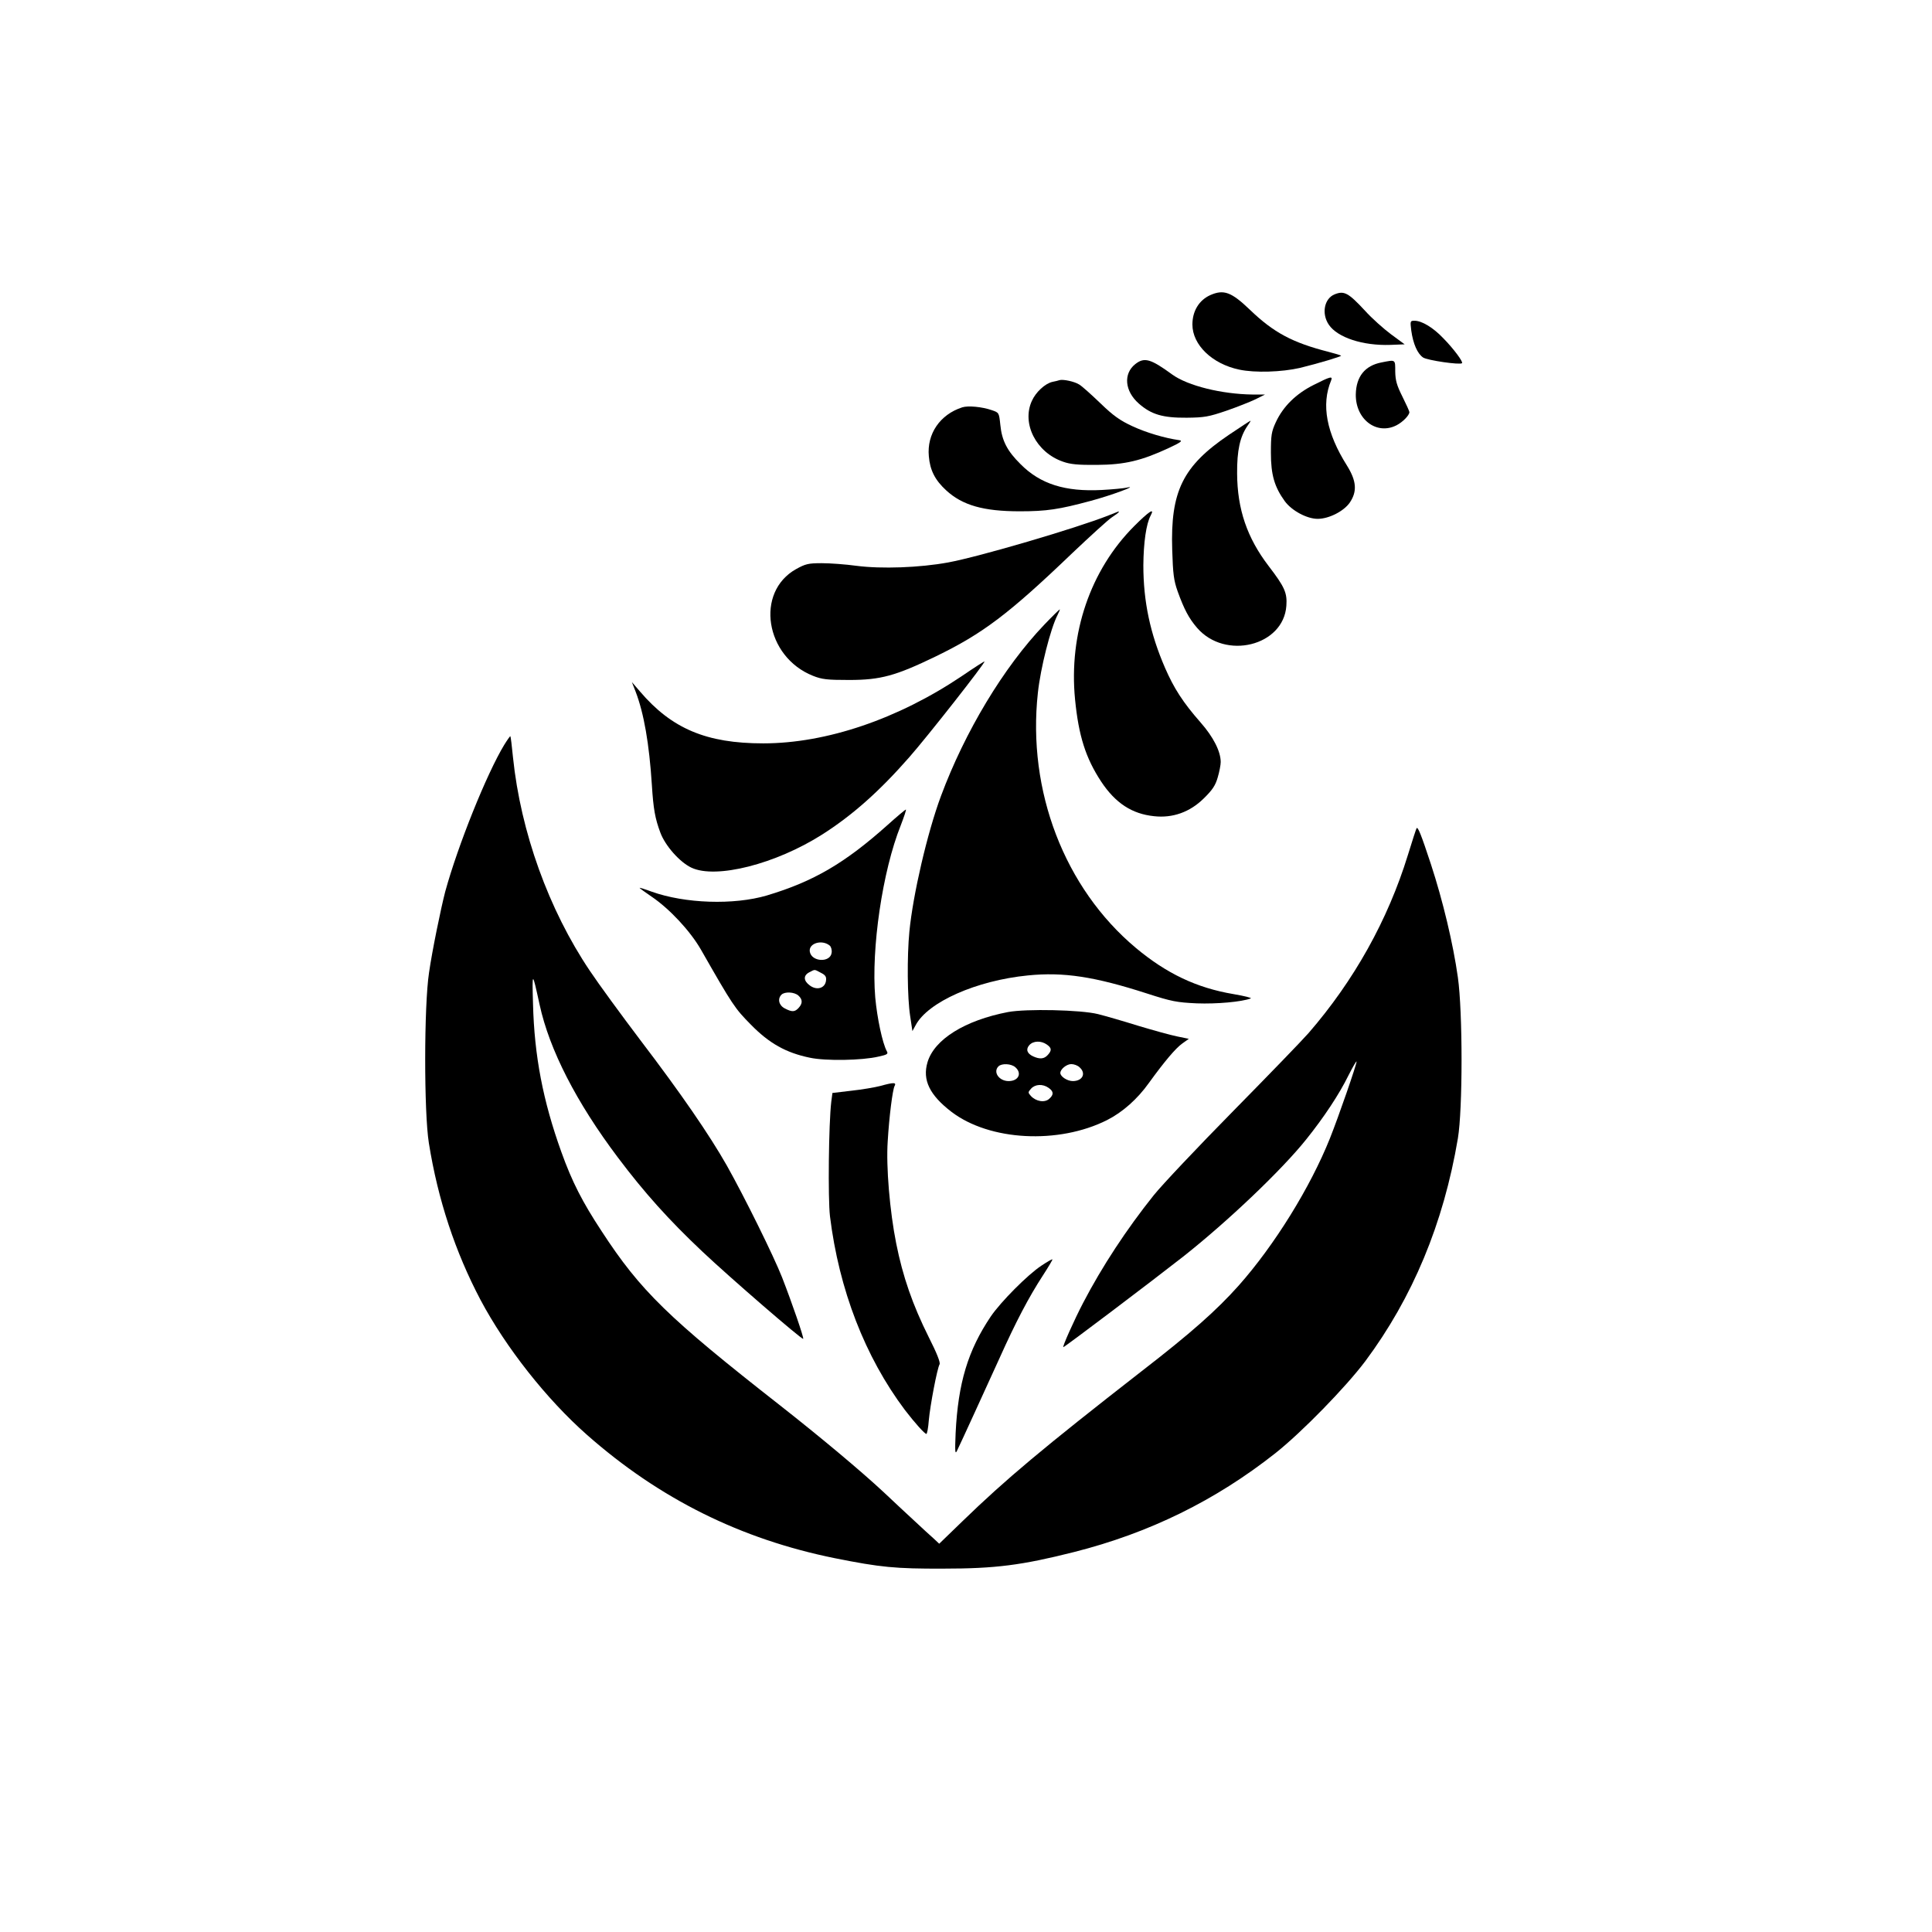
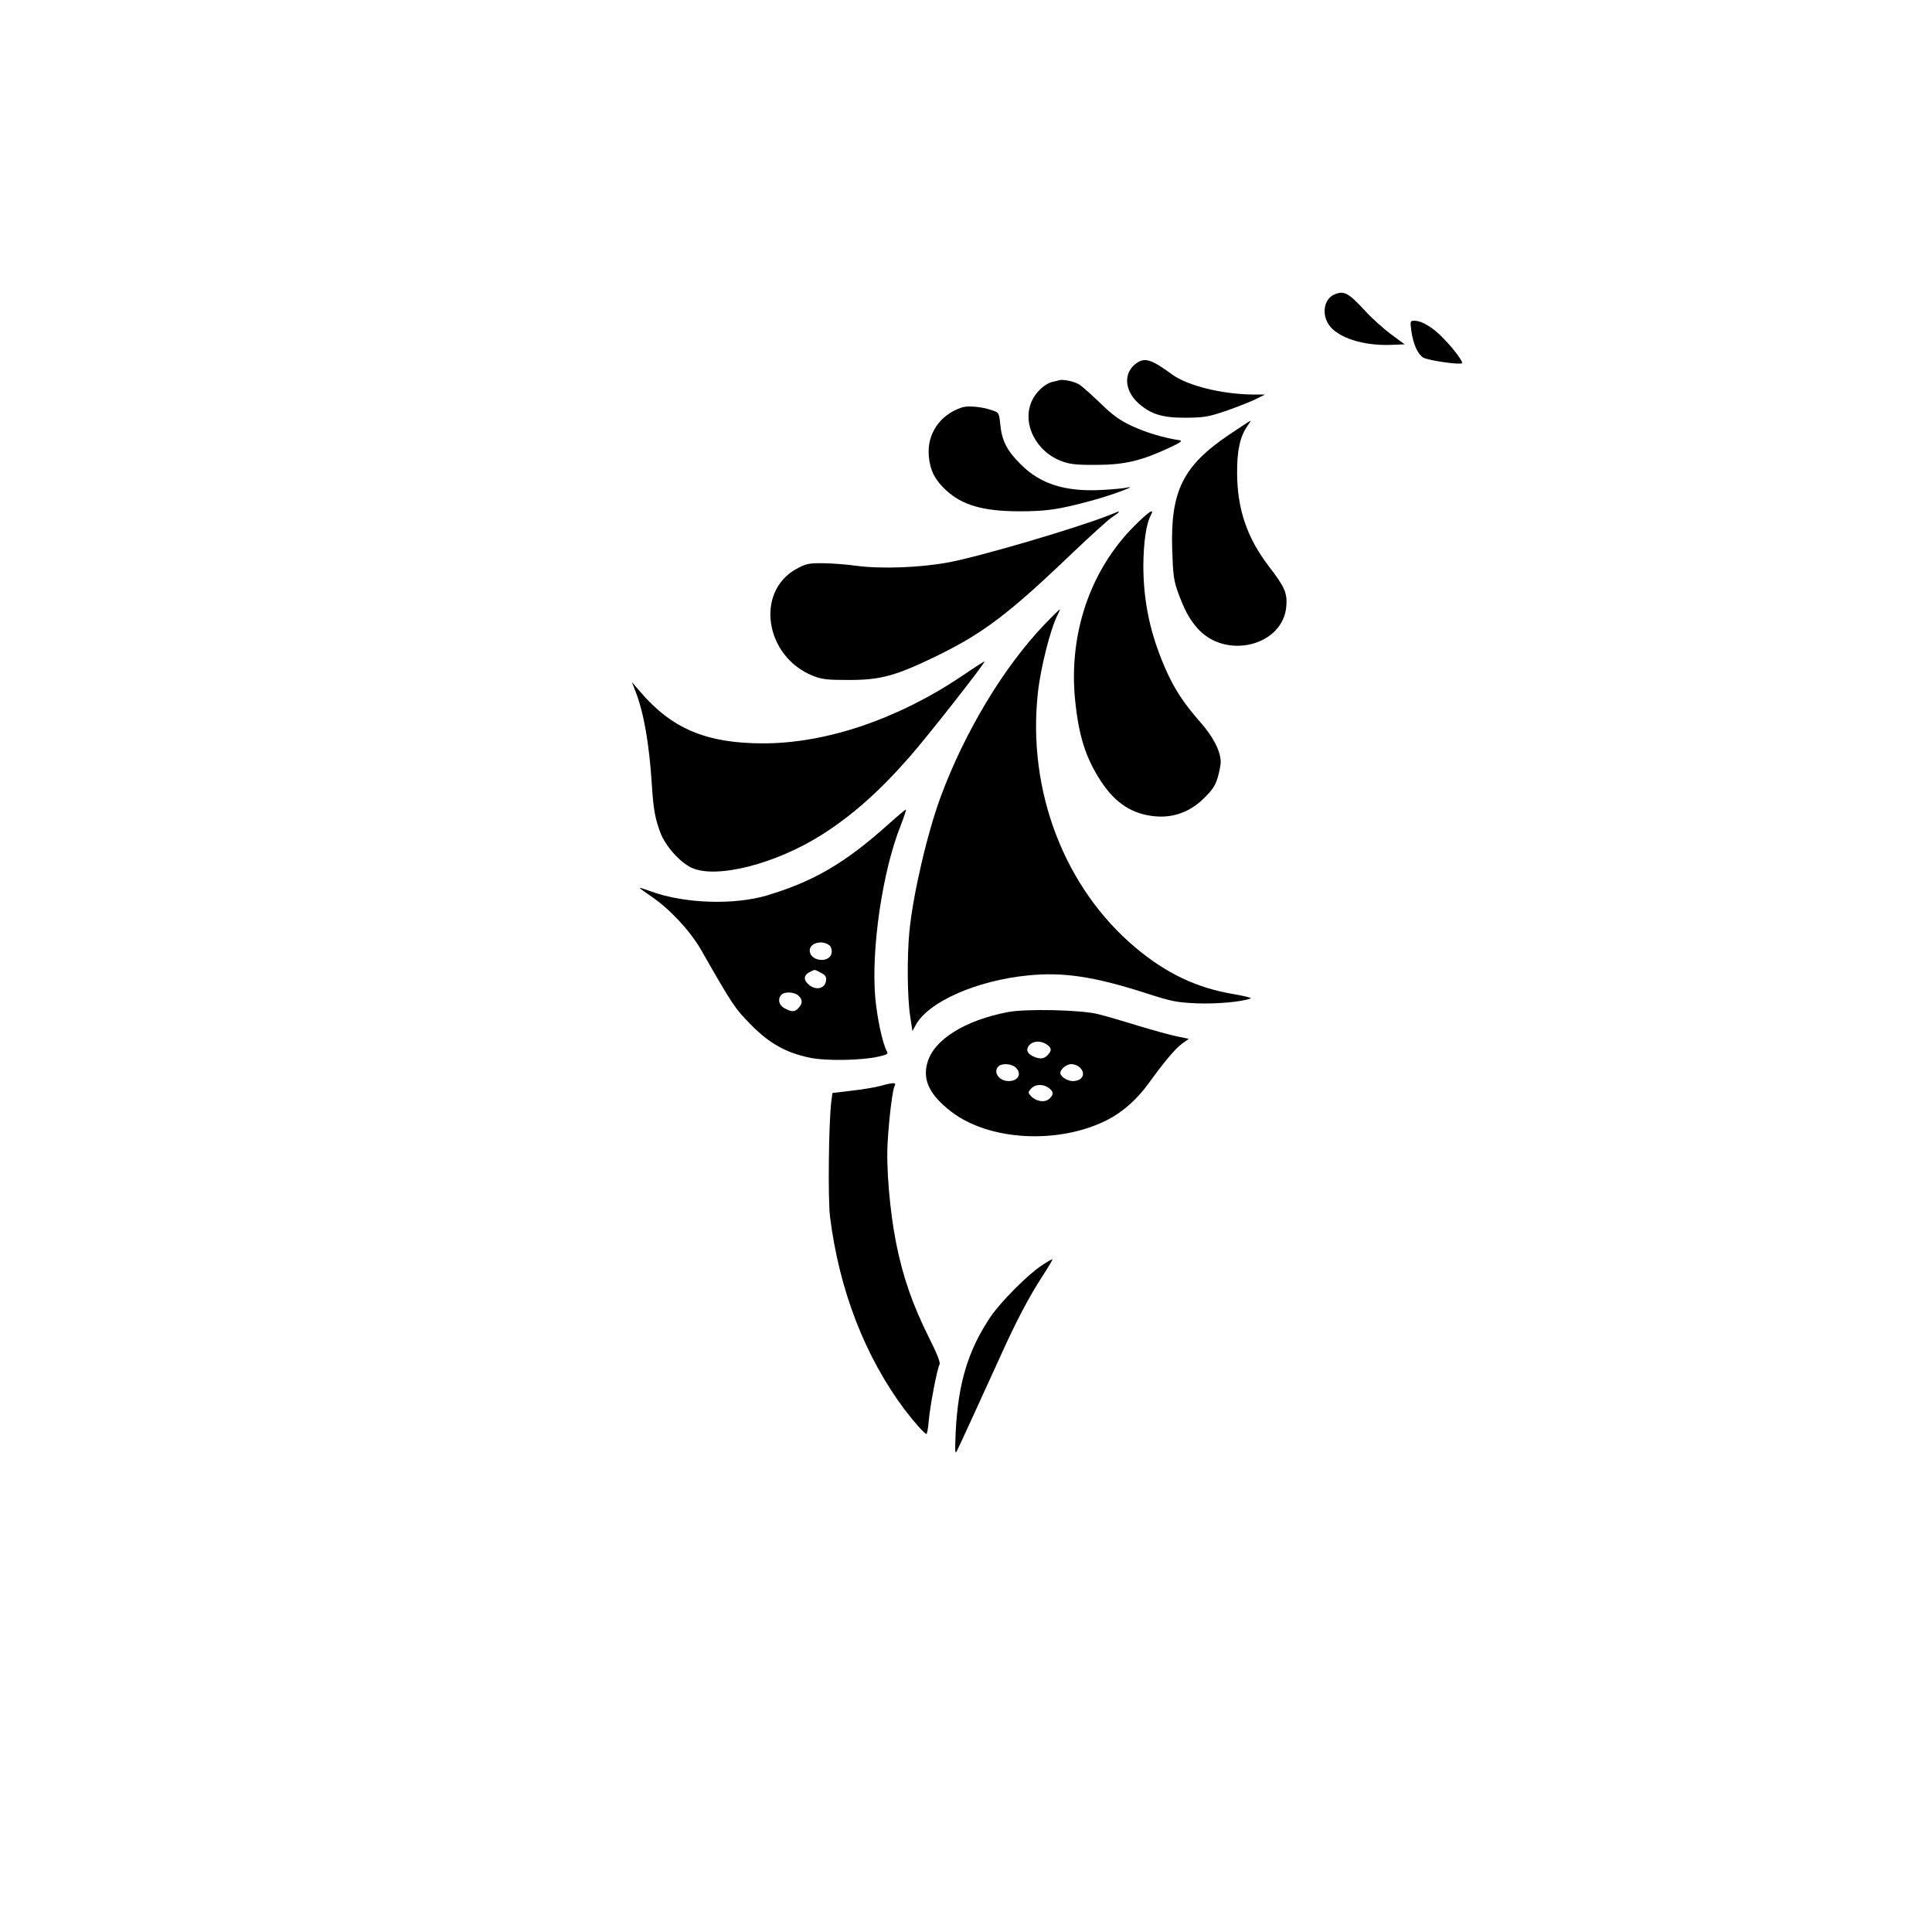
<svg xmlns="http://www.w3.org/2000/svg" version="1.0" width="1024pt" height="1024pt" viewBox="0 0 1024 1024" preserveAspectRatio="xMidYMid meet">
  <g transform="translate(0,1024) scale(0.1,-0.1)" fill="#000000" stroke="none">
-     <path d="M6415 8676 c-60 -27 -95 -85 -95 -156 0 -108 105 -209 248 -239 84 -18 226 -13 322 9 98 24 222 61 218 65 -2 2 -31 11 -66 20 -192 49 -291 102 -417 223 -99 95 -139 109 -210 78z" />
    <path d="M7074 8680 c-55 -22 -71 -102 -31 -161 46 -68 180 -112 326 -107 l76 3 -72 53 c-39 29 -102 85 -138 125 -89 96 -111 107 -161 87z" />
    <path d="M7480 8488 c10 -71 33 -123 63 -143 23 -15 195 -40 206 -30 7 7 -44 76 -99 132 -54 57 -114 93 -153 93 -23 0 -23 -2 -17 -52z" />
    <path d="M6017 8310 c-64 -51 -56 -143 19 -209 66 -58 127 -76 254 -75 94 1 116 5 210 37 58 20 128 48 155 61 l50 25 -67 0 c-162 2 -342 46 -425 106 -115 84 -148 93 -196 55z" />
-     <path d="M7322 8319 c-88 -17 -134 -75 -136 -169 -2 -133 111 -218 216 -164 33 17 67 52 68 69 0 6 -17 43 -37 83 -30 60 -37 85 -38 133 0 65 3 63 -73 48z" />
-     <path d="M6963 8200 c-94 -47 -162 -114 -201 -198 -23 -50 -26 -69 -26 -162 0 -117 19 -181 74 -257 37 -50 117 -93 174 -93 60 0 139 41 170 86 40 59 36 114 -14 195 -110 174 -138 324 -85 452 10 25 -3 22 -92 -23z" />
+     <path d="M6963 8200 z" />
    <path d="M5615 8225 c-5 -2 -22 -6 -37 -9 -39 -9 -88 -54 -109 -101 -55 -120 23 -273 165 -322 39 -14 80 -18 181 -17 147 1 235 22 381 90 64 30 74 38 54 41 -77 11 -175 40 -248 74 -65 30 -101 55 -170 122 -48 46 -98 91 -112 99 -25 16 -86 29 -105 23z" />
    <path d="M5100 8081 c-118 -38 -188 -141 -177 -259 6 -74 33 -127 92 -181 86 -79 197 -111 390 -111 142 0 208 10 375 55 106 28 265 87 190 70 -14 -3 -73 -9 -131 -12 -193 -10 -325 31 -430 137 -71 70 -99 125 -107 208 -7 65 -7 65 -45 78 -52 18 -126 25 -157 15z" />
    <path d="M6513 7935 c-244 -165 -310 -299 -300 -610 4 -127 8 -161 29 -220 34 -94 59 -142 103 -193 149 -172 458 -96 473 117 5 69 -9 100 -94 211 -114 149 -166 301 -167 490 -1 122 15 195 55 253 11 15 18 27 16 27 -2 0 -54 -34 -115 -75z" />
    <path d="M5875 7508 c-172 -68 -686 -219 -849 -249 -152 -28 -354 -35 -486 -18 -58 8 -141 14 -185 14 -71 0 -86 -4 -135 -31 -219 -122 -165 -465 89 -566 48 -19 74 -22 191 -22 168 0 247 22 460 125 249 121 386 224 725 549 94 89 187 174 208 188 20 13 37 26 37 28 0 2 -1 4 -2 3 -2 -1 -25 -10 -53 -21z" />
    <path d="M6012 7452 c-233 -233 -348 -570 -314 -919 19 -193 56 -310 138 -435 76 -115 164 -172 281 -184 99 -11 190 22 263 94 46 45 62 69 74 111 9 30 16 67 16 82 0 56 -39 133 -106 209 -94 107 -142 182 -189 290 -79 182 -115 352 -115 544 1 120 15 220 39 264 23 43 -9 22 -87 -56z" />
    <path d="M5534 6928 c-214 -224 -420 -566 -547 -908 -72 -194 -148 -521 -167 -717 -13 -133 -11 -351 4 -448 l12 -80 17 31 c65 123 322 237 595 264 189 19 353 -6 632 -96 130 -42 157 -47 263 -52 106 -4 239 8 286 26 8 3 -33 13 -91 23 -196 33 -355 109 -518 245 -378 317 -576 832 -519 1352 14 131 67 340 104 412 8 16 14 30 12 30 -2 0 -40 -37 -83 -82z" />
    <path d="M5100 6658 c-340 -229 -720 -358 -1055 -358 -301 0 -485 78 -653 275 l-43 50 20 -51 c44 -115 72 -276 86 -494 8 -128 17 -178 45 -253 26 -70 103 -157 165 -186 130 -61 446 19 693 176 160 102 302 228 460 408 98 111 407 505 400 509 -2 1 -55 -33 -118 -76z" />
-     <path d="M2673 6293 c-94 -155 -246 -534 -313 -778 -23 -88 -70 -317 -86 -430 -27 -176 -27 -741 -1 -903 48 -301 140 -578 274 -832 134 -252 350 -526 563 -714 385 -340 816 -554 1316 -655 240 -48 320 -56 574 -55 276 0 416 18 693 88 399 101 749 273 1067 524 140 111 372 349 476 487 251 337 415 730 491 1181 26 154 26 671 0 854 -25 178 -80 408 -143 600 -52 158 -69 200 -76 190 -2 -3 -23 -67 -46 -142 -106 -344 -285 -665 -526 -943 -33 -38 -214 -225 -401 -415 -187 -190 -376 -390 -420 -445 -144 -180 -274 -378 -374 -570 -47 -90 -112 -235 -105 -235 7 0 471 351 638 482 235 186 520 457 650 620 93 116 174 238 223 338 24 47 43 80 43 73 0 -16 -94 -288 -141 -406 -104 -260 -294 -567 -484 -781 -117 -131 -252 -251 -516 -455 -524 -408 -720 -573 -947 -793 l-124 -120 -31 29 c-17 15 -61 55 -97 89 -36 33 -110 102 -164 153 -123 115 -340 296 -550 461 -594 465 -741 608 -947 924 -102 155 -157 262 -214 421 -97 270 -143 508 -150 785 -5 175 -4 174 35 -5 52 -239 195 -518 415 -810 139 -185 270 -331 446 -497 147 -139 530 -470 536 -464 5 4 -59 190 -112 326 -44 112 -199 426 -293 593 -92 162 -243 382 -458 664 -99 131 -220 296 -268 368 -218 324 -366 735 -407 1130 -6 61 -12 111 -14 113 -1 2 -16 -19 -32 -45z" />
    <path d="M4705 5868 c-227 -203 -393 -300 -640 -374 -176 -52 -435 -43 -611 20 -35 13 -64 22 -64 20 0 -2 28 -22 63 -46 96 -65 205 -182 262 -281 169 -296 180 -312 265 -398 97 -99 186 -149 312 -175 83 -18 277 -15 365 6 46 10 52 14 43 29 -23 43 -51 175 -61 284 -22 258 38 670 135 912 18 47 31 85 27 84 -3 0 -46 -36 -96 -81z m-307 -640 c7 -6 12 -23 10 -37 -6 -55 -108 -50 -116 6 -6 44 65 65 106 31z m-47 -144 c24 -12 30 -21 27 -42 -5 -40 -49 -53 -86 -25 -34 25 -35 53 -2 70 31 16 25 16 61 -3z m-119 -121 c22 -20 23 -41 1 -65 -20 -22 -35 -23 -73 -3 -32 16 -40 51 -18 73 17 17 68 15 90 -5z" />
    <path d="M5343 4876 c-229 -44 -391 -145 -427 -266 -28 -94 11 -174 127 -263 202 -154 567 -173 824 -44 83 42 162 112 223 198 82 113 140 182 176 208 l35 25 -63 13 c-35 7 -128 33 -208 57 -80 25 -174 52 -210 61 -91 23 -381 29 -477 11z m205 -172 c26 -18 28 -31 5 -56 -19 -21 -42 -23 -77 -7 -33 15 -40 38 -20 60 21 23 62 24 92 3z m-166 -121 c36 -32 16 -73 -36 -73 -51 0 -84 48 -54 78 17 17 68 15 90 -5z m340 0 c36 -32 16 -73 -36 -73 -29 0 -66 24 -66 43 0 20 33 47 58 47 14 0 34 -7 44 -17z m-164 -109 c27 -19 28 -36 3 -58 -24 -22 -70 -14 -97 15 -16 18 -16 20 1 39 22 24 62 26 93 4z" />
    <path d="M4665 4484 c-27 -7 -96 -19 -152 -25 l-101 -12 -6 -46 c-14 -117 -18 -513 -7 -607 48 -390 186 -746 397 -1027 53 -69 105 -127 114 -127 4 0 10 33 13 73 7 78 44 273 57 296 5 10 -15 60 -57 143 -86 172 -138 322 -173 498 -34 170 -54 406 -45 540 8 135 26 272 36 293 12 21 -4 21 -76 1z" />
    <path d="M5520 3532 c-73 -48 -216 -192 -269 -270 -121 -180 -173 -353 -186 -618 -4 -97 -3 -114 7 -94 24 49 151 328 225 490 88 196 156 325 230 439 30 46 53 85 51 86 -2 2 -28 -13 -58 -33z" />
  </g>
</svg>